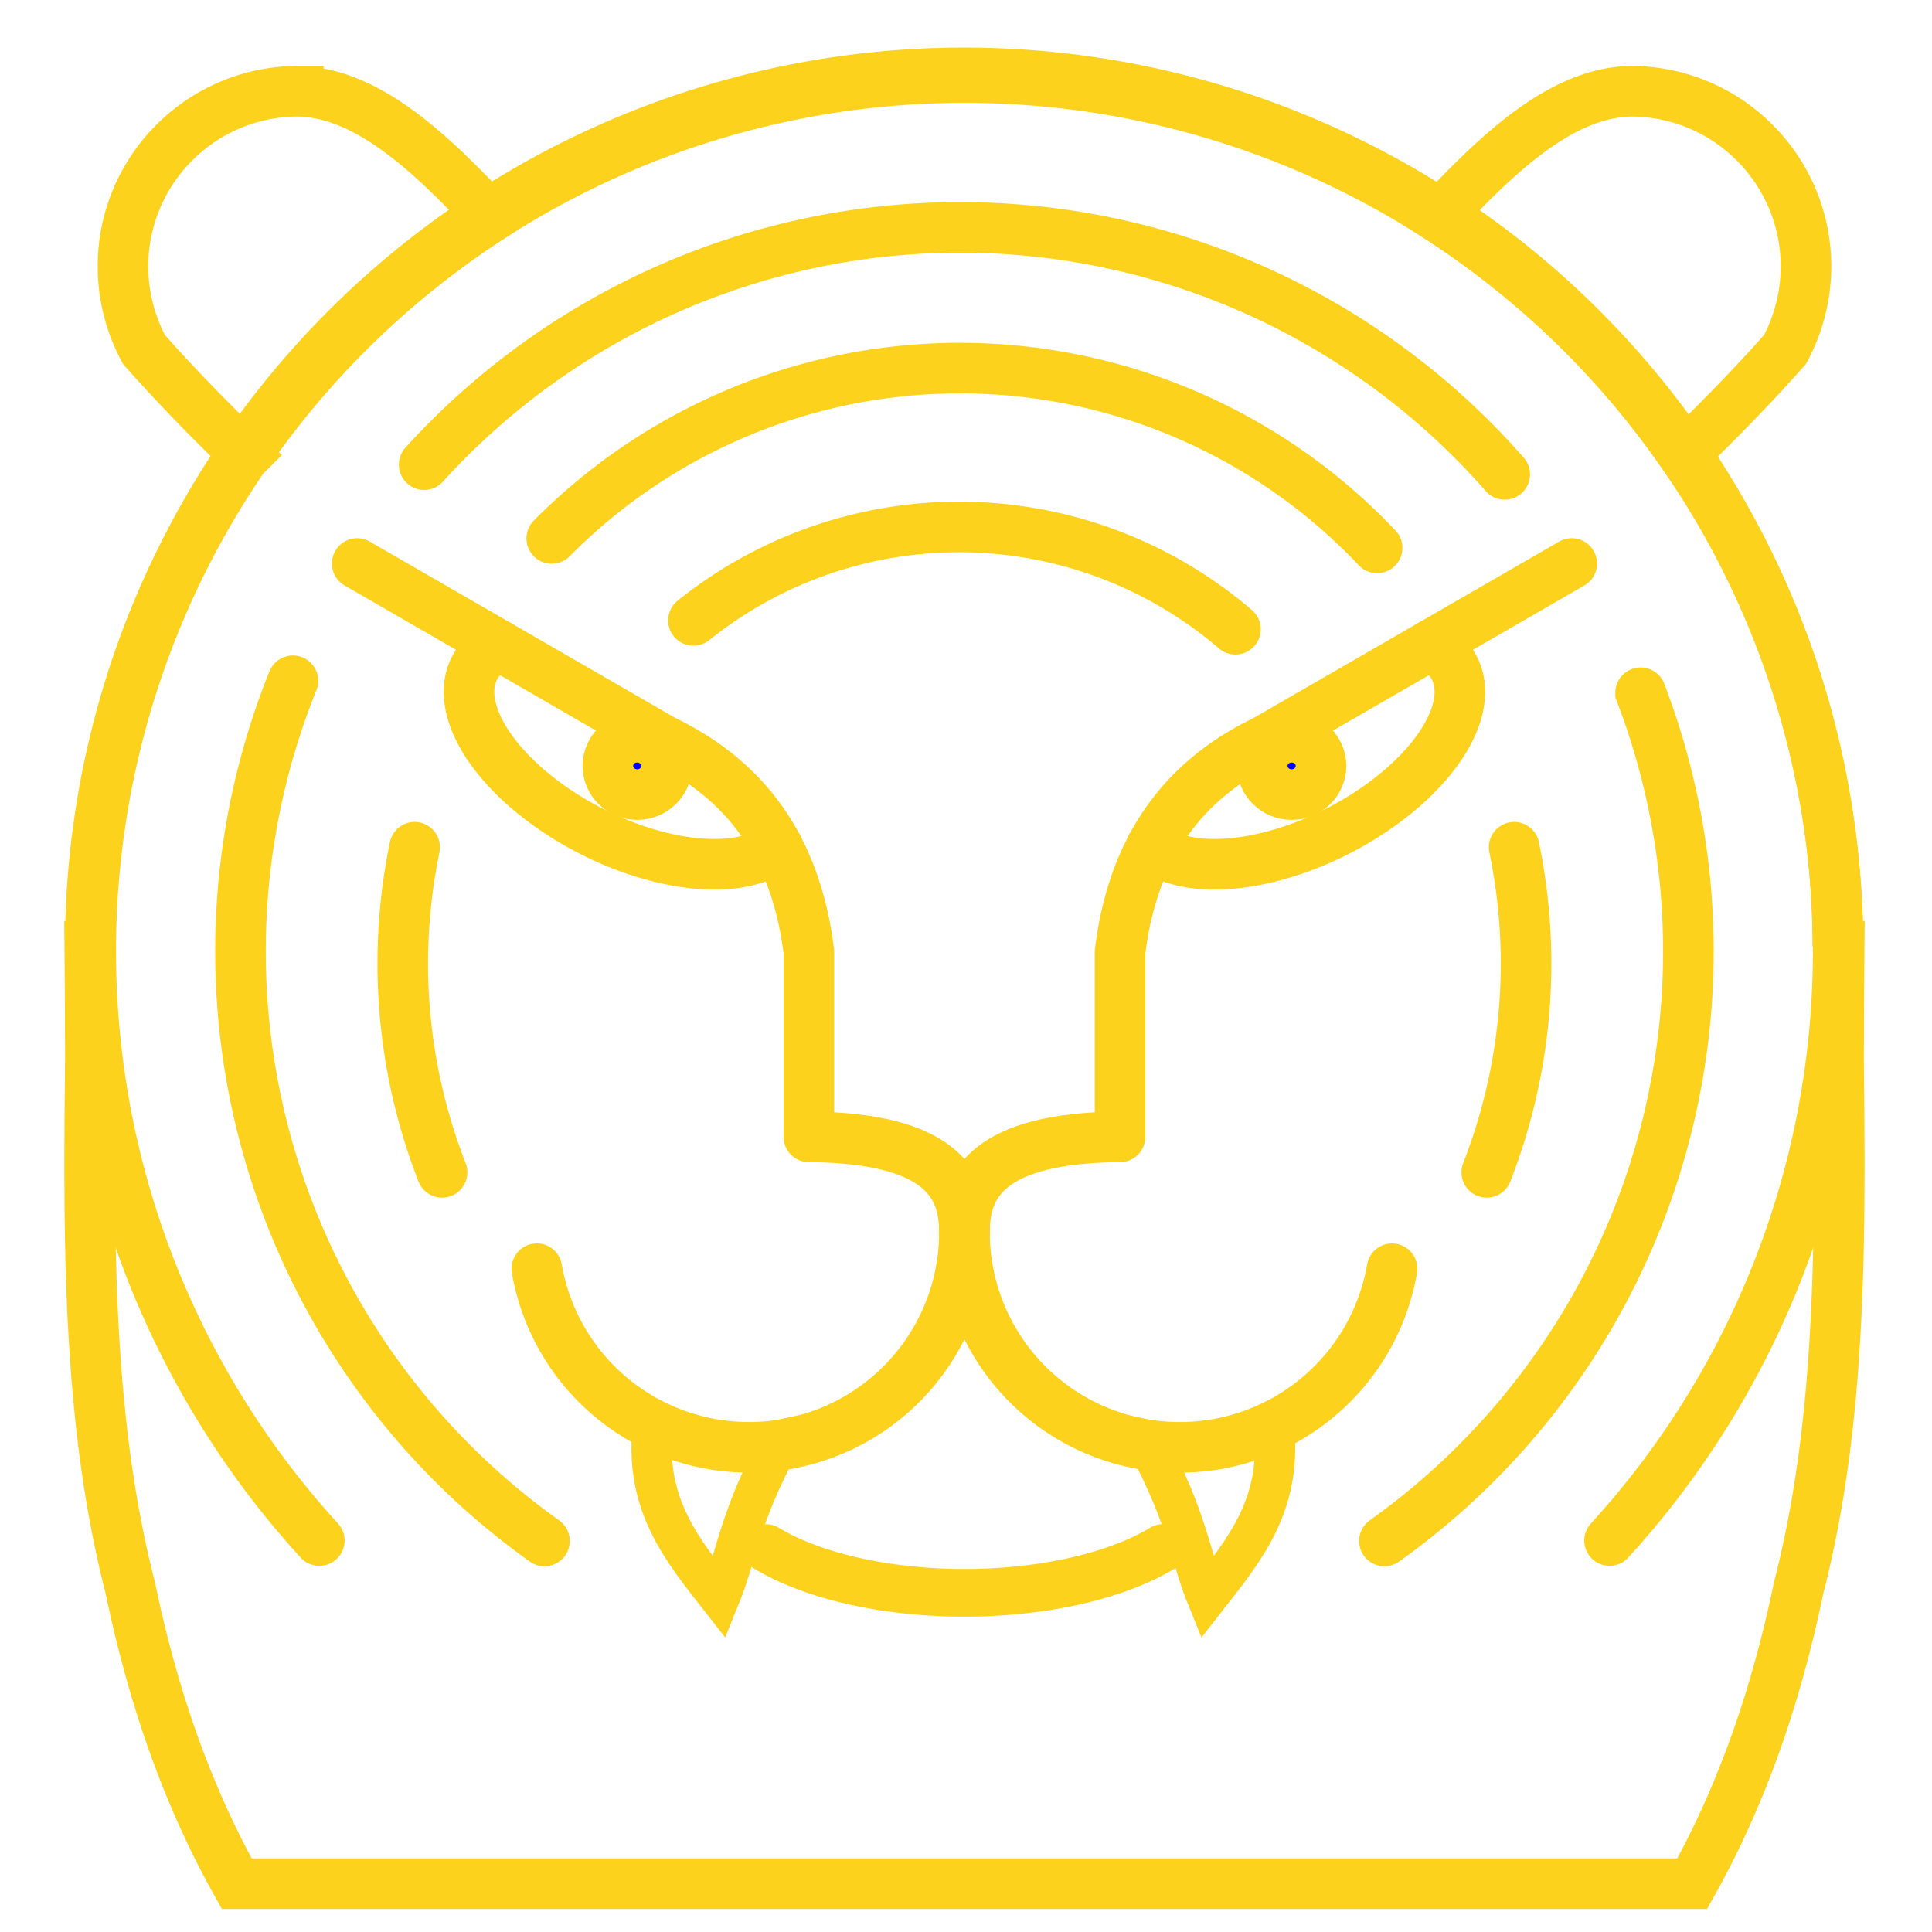
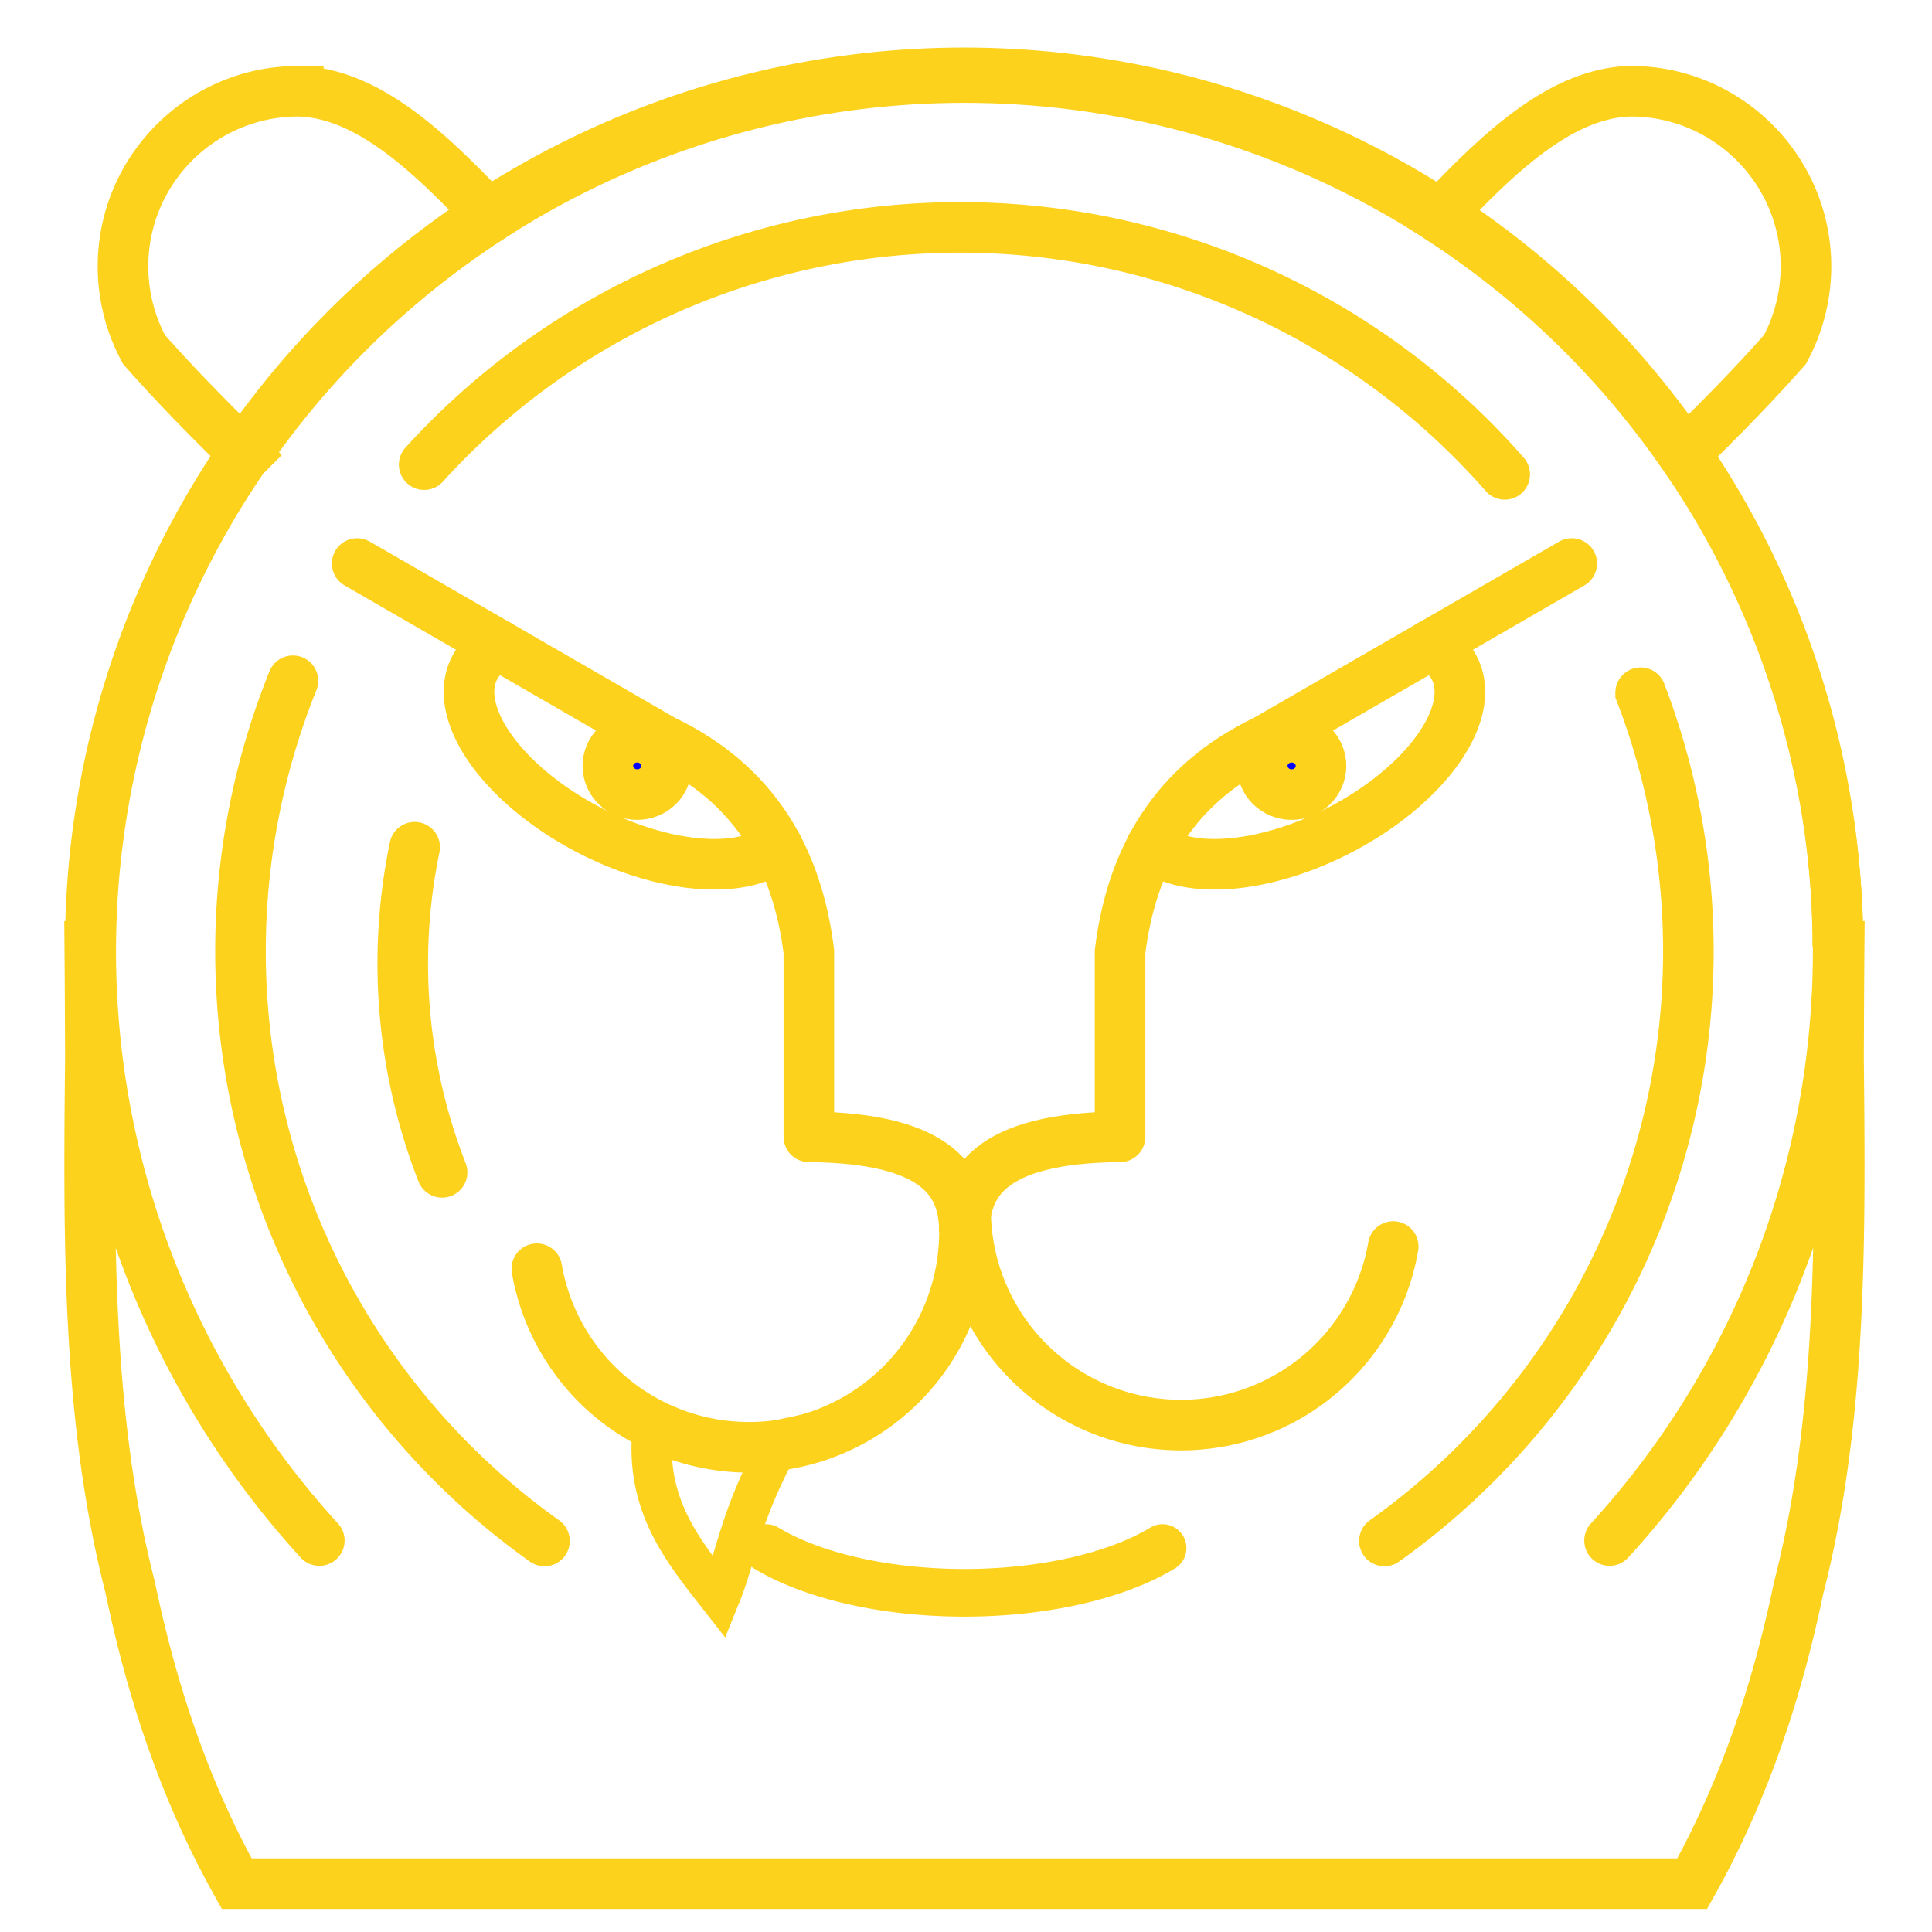
<svg xmlns="http://www.w3.org/2000/svg" width="512" height="512" version="1.1" viewBox="0 0 135.47 135.47">
  <path d="m67.595 5.109a61.265 61.265 0 0 0-61.263 61.248h-0.037c0.023 2.556 0.03 5.167 0.043 7.808-0.129 12.72-0.244 25.353 2.8 37.182 1.507 7.252 3.836 14.264 7.46 20.733h102.06c3.624-6.469 5.952-13.481 7.46-20.733 3.044-11.828 2.928-24.462 2.8-37.182 0.014-2.64 0.02-5.252 0.043-7.808h-0.096a61.265 61.265 0 0 0-61.265-61.248z" style="fill:none;paint-order:fill markers stroke;stroke-linecap:round;stroke-width:3.547;stroke:#fcd21d" />
  <path d="m29.743 32.579a50.762 50.762 0 0 1 37.579-16.635 50.762 50.762 0 0 1 38.187 17.317" style="fill:none;paint-order:fill markers stroke;stroke-linecap:round;stroke-width:3.547;stroke:#fcd21d" />
  <path d="m38.178 108.05a50.762 50.762 0 0 1-15.006-16.839m0 0a50.762 50.762 0 0 1-6.309-24.509 50.762 50.762 0 0 1 3.677-18.967m94.501 0.84a50.762 50.762 0 0 1 3.347 18.127v0a50.762 50.762 0 0 1-2.415 15.472m0 0a50.762 50.762 0 0 1-18.899 25.876" style="fill:none;paint-order:fill markers stroke;stroke-linecap:round;stroke-width:3.547;stroke:#fcd21d" />
-   <path d="m38.688 37.752a40.26 40.26 0 0 1 28.616-11.941 40.26 40.26 0 0 1 29.259 12.605" style="fill:none;paint-order:fill markers stroke;stroke-linecap:round;stroke-width:3.547;stroke:#fcd21d" />
-   <path d="m48.625 43.5a29.757 29.757 0 0 1 18.627-6.551 29.757 29.757 0 0 1 19.375 7.172" style="fill:none;paint-order:fill markers stroke;stroke-linecap:round;stroke-width:3.547;stroke:#fcd21d" />
  <path d="m22.39 108.02a61.265 61.265 0 0 1-16.029-41.317 61.265 61.265 0 0 1 61.265-61.265 61.265 61.265 0 0 1 61.265 61.265v0a61.265 61.265 0 0 1-16.029 41.317" style="fill:none;paint-order:fill markers stroke;stroke-linecap:round;stroke-width:3.547;stroke:#fcd21d" />
  <path d="m25.045 39.512 21.47 12.396c6.434 3.086 9.39 8.296 10.201 14.818v12.986" style="fill:none;stroke-linecap:round;stroke-width:3.547;stroke:#fcd21d" />
  <path d="m54.517 59.356a12.465 6.442 27.098 0 1-13.086-1.089 12.465 6.442 27.098 0 1-8.163-11.413 12.465 6.442 27.098 0 1 1.683-1.624" style="fill:none;paint-order:fill markers stroke;stroke-linecap:round;stroke-width:3.547;stroke:#fcd21d" />
  <ellipse cx="44.683" cy="53.705" rx="2.06" ry="2.011" style="fill:#00f;paint-order:fill markers stroke;stroke-linecap:round;stroke-width:3.547;stroke:#fcd21d" />
  <path d="m110.21 39.512-21.47 12.396c-6.434 3.086-9.39 8.296-10.201 14.818v12.986" style="fill:none;stroke-linecap:round;stroke-width:3.547;stroke:#fcd21d" />
  <path d="m80.735 59.356a6.442 12.465 62.902 0 0 13.086-1.089 6.442 12.465 62.902 0 0 8.163-11.413 6.442 12.465 62.902 0 0-1.682-1.624" style="fill:none;paint-order:fill markers stroke;stroke-linecap:round;stroke-width:3.547;stroke:#fcd21d" />
  <ellipse transform="scale(-1,1)" cx="-90.568" cy="53.705" rx="2.06" ry="2.011" style="fill:#00f;paint-order:fill markers stroke;stroke-linecap:round;stroke-width:3.547;stroke:#fcd21d" />
  <path d="m53.734 108.55a17.297 7.759 0 0 0 13.891 3.136 17.297 7.759 0 0 0 13.894-3.138" style="fill:none;paint-order:fill markers stroke;stroke-linecap:round;stroke-width:3.342;stroke:#fcd21d" />
  <path d="m20.917 6.397c-6.79 3.55e-5 -12.294 5.504-12.294 12.294 0.004 2.031 0.509 4.03 1.473 5.817 2.29 2.597 4.74 5.07 7.143 7.416a61.265 61.265 0 0 1 17.186-16.704c-4.208-4.478-8.63-8.718-13.508-8.823z" style="fill:none;paint-order:fill markers stroke;stroke-linecap:round;stroke-width:3.547;stroke:#fcd21d" />
  <path d="m114.34 6.397c-4.878 0.105-9.302 4.346-13.511 8.824a61.265 61.265 0 0 1 17.214 16.679c2.395-2.339 4.836-4.805 7.118-7.392 0.964-1.788 1.469-3.786 1.473-5.817-4e-5 -6.79-5.504-12.294-12.294-12.294z" style="fill:none;paint-order:fill markers stroke;stroke-linecap:round;stroke-width:3.547;stroke:#fcd21d" />
  <path d="m29.077 59.407a40.26 40.26 0 0 0-0.612 12.39v0a40.26 40.26 0 0 0 2.533 10.406" style="fill:none;paint-order:fill markers stroke;stroke-linecap:round;stroke-width:3.547;stroke:#fcd21d" />
-   <path d="m106.17 59.407a40.26 40.26 0 0 1 0.612 12.39v0a40.26 40.26 0 0 1-2.533 10.406" style="fill:none;paint-order:fill markers stroke;stroke-linecap:round;stroke-width:3.547;stroke:#fcd21d" />
  <path d="m37.642 88.963a15.103 15.103 0 0 0 14.881 12.521 15.103 15.103 0 0 0 15.103-15.103 15.103 15.103 0 0 0-0.081-1.559" style="fill:none;paint-order:fill markers stroke;stroke-linecap:round;stroke-width:3.547;stroke:#fcd21d" />
-   <path d="m67.707 84.823a15.103 15.103 0 0 0-0.081 1.559v0a15.103 15.103 0 0 0 15.103 15.103 15.103 15.103 0 0 0 14.881-12.52" style="fill:none;paint-order:fill markers stroke;stroke-linecap:round;stroke-width:3.547;stroke:#fcd21d" />
+   <path d="m67.707 84.823v0a15.103 15.103 0 0 0 15.103 15.103 15.103 15.103 0 0 0 14.881-12.52" style="fill:none;paint-order:fill markers stroke;stroke-linecap:round;stroke-width:3.547;stroke:#fcd21d" />
  <path d="m56.717 79.712c9.307 0.076 10.905 3.375 10.909 6.67" style="fill:none;stroke-width:3.547;stroke:#fcd21d" />
  <path d="m78.535 79.712c-9.307 0.076-10.905 3.375-10.909 6.67" style="fill:none;stroke-width:3.547;stroke:#fcd21d" />
  <path d="m45.759 100.18c-0.539 5.372 2.136 8.574 4.701 11.849 1.252-3.07 1.302-5.48 4.326-11.081-3.847 0.83-6.616 0.462-9.027-0.768z" style="fill:none;stroke-width:2.825;stroke:#fcd21d" />
-   <path d="m89.337 100.18c0.539 5.372-2.136 8.574-4.701 11.849-1.252-3.07-1.302-5.48-4.326-11.081 3.847 0.83 6.616 0.462 9.027-0.768z" style="fill:none;stroke-width:2.825;stroke:#fcd21d" />
</svg>